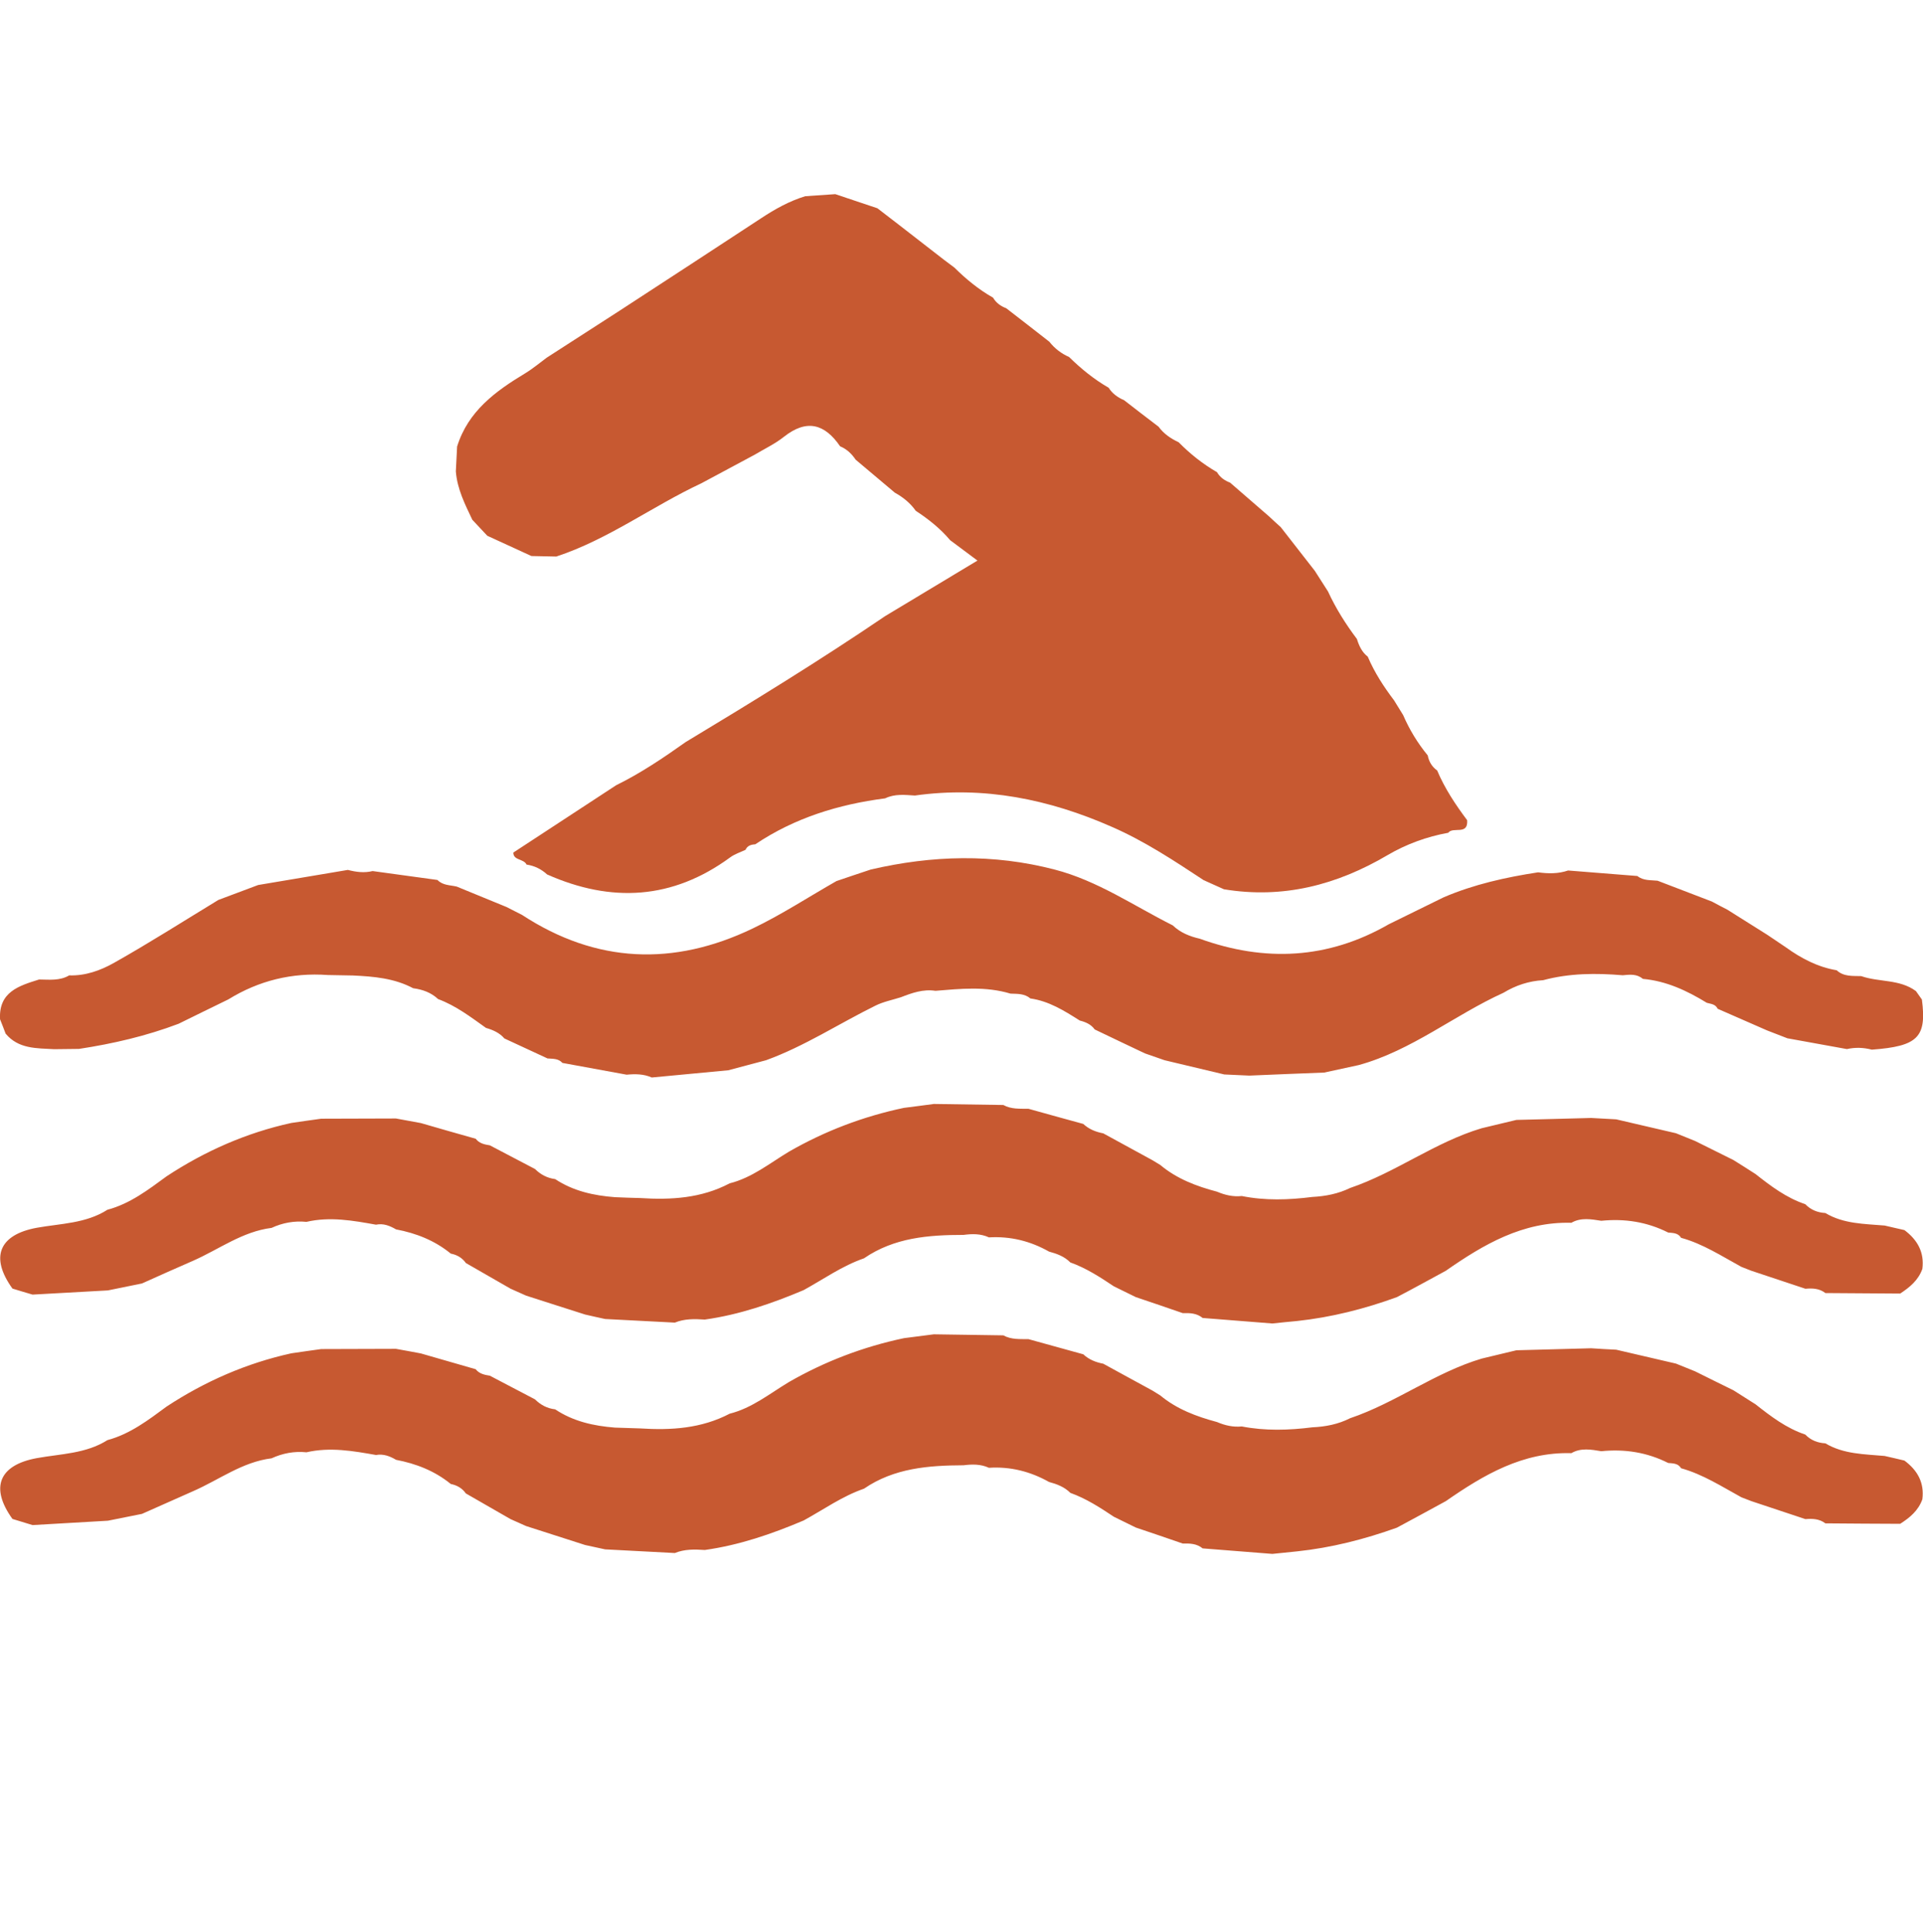
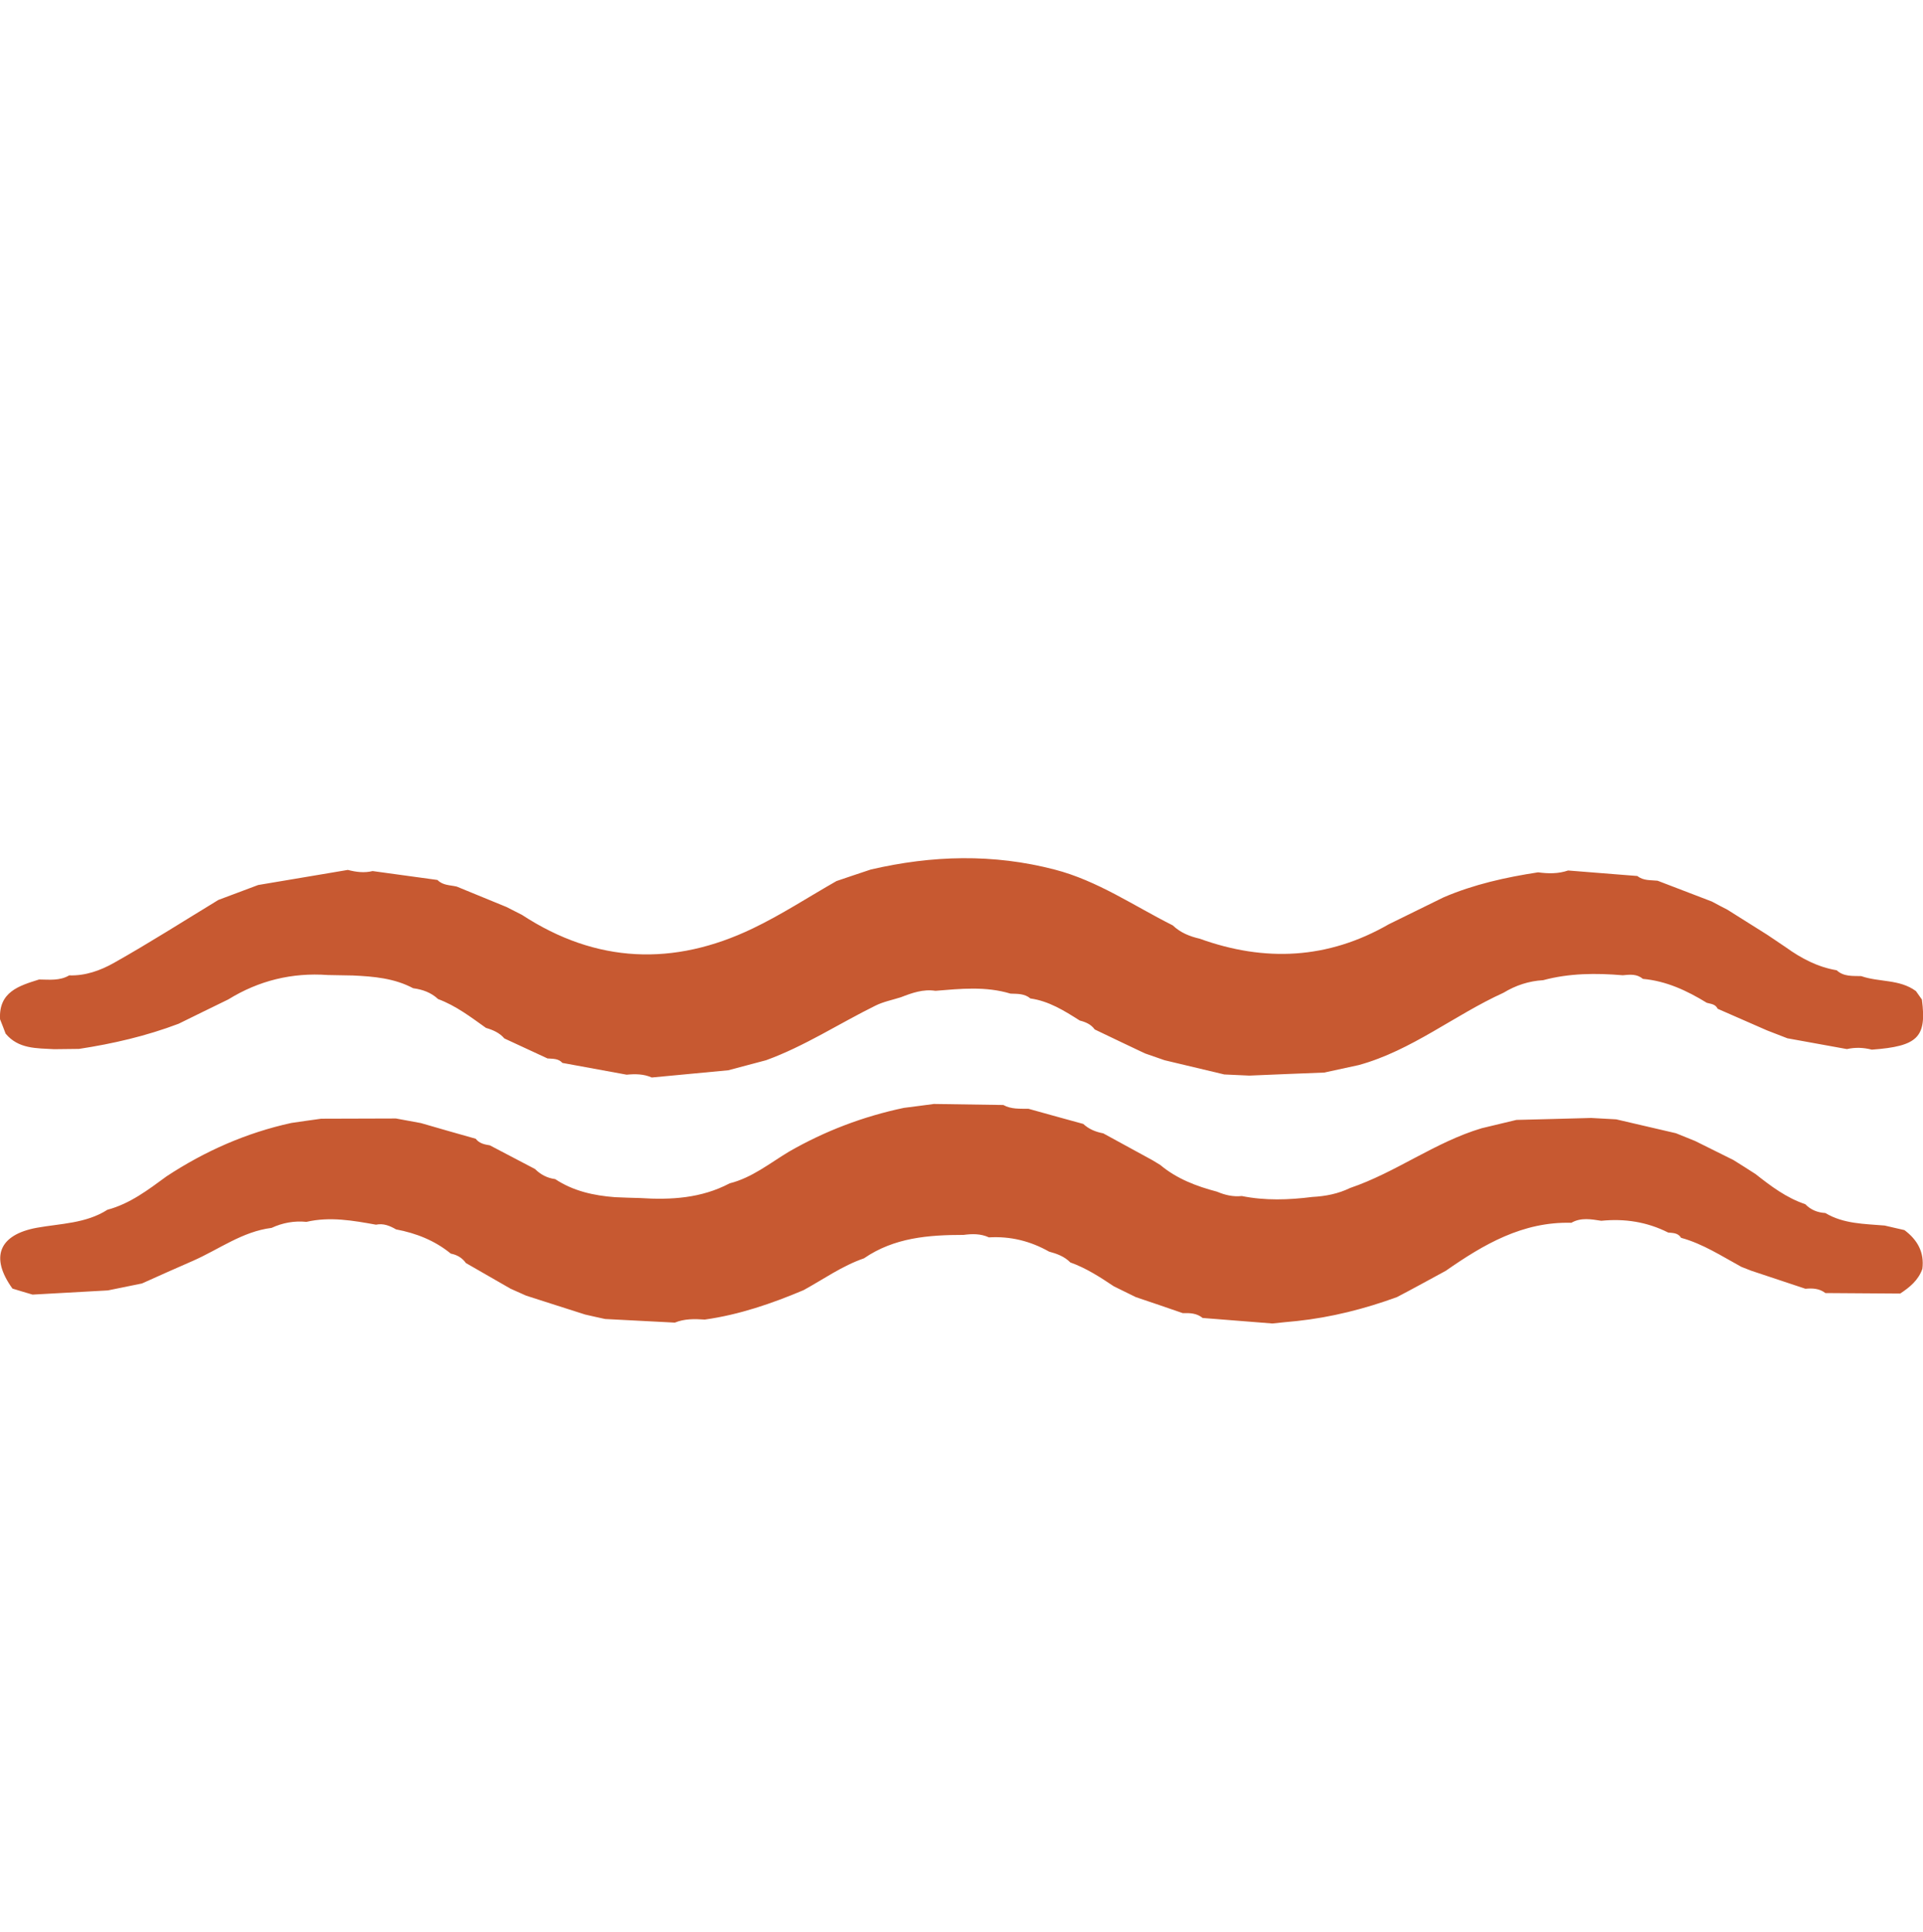
<svg xmlns="http://www.w3.org/2000/svg" version="1.1" id="Layer_1" x="0px" y="0px" width="33.508px" height="33.653px" viewBox="0 0 33.508 33.653" enable-background="new 0 0 33.508 33.653" xml:space="preserve">
  <g>
-     <path fill="#C75931" d="M22.317,9.183l0.594,0.762l0.229,0.358c0.137,0.297,0.309,0.569,0.504,0.828   c0.037,0.119,0.088,0.23,0.189,0.308c0.117,0.276,0.279,0.524,0.459,0.762c0.053,0.085,0.105,0.17,0.158,0.256   c0.109,0.253,0.252,0.488,0.428,0.702c0.021,0.108,0.072,0.197,0.164,0.262c0.133,0.315,0.32,0.596,0.523,0.867   c0.02,0.271-0.246,0.105-0.33,0.219c-0.373,0.067-0.732,0.199-1.053,0.387c-0.889,0.524-1.826,0.767-2.855,0.597   c-0.117-0.053-0.236-0.106-0.354-0.159c-0.514-0.339-1.029-0.679-1.596-0.927c-1.096-0.483-2.234-0.716-3.435-0.547   c-0.176-0.011-0.351-0.032-0.518,0.049c-0.812,0.105-1.577,0.34-2.264,0.801c-0.072,0.004-0.136,0.022-0.17,0.096   c-0.088,0.042-0.188,0.073-0.266,0.131c-1.006,0.737-2.071,0.794-3.191,0.298c-0.103-0.095-0.222-0.152-0.358-0.172   c-0.048-0.104-0.23-0.069-0.231-0.209c0.602-0.393,1.196-0.782,1.792-1.173c0.429-0.211,0.822-0.476,1.211-0.752   c1.174-0.707,2.342-1.424,3.476-2.194c0.524-0.315,1.047-0.63,1.609-0.968c-0.2-0.15-0.338-0.252-0.476-0.355   c-0.172-0.204-0.378-0.367-0.599-0.512c-0.096-0.136-0.222-0.237-0.365-0.316C15.365,8.391,15.137,8.2,14.91,8.008   c-0.069-0.102-0.154-0.185-0.271-0.233c-0.269-0.393-0.583-0.479-0.979-0.166c-0.154,0.123-0.338,0.209-0.508,0.311   c-0.311,0.166-0.62,0.333-0.931,0.499c-0.854,0.399-1.621,0.978-2.528,1.276C9.549,9.691,9.404,9.688,9.26,9.686   C9.004,9.568,8.749,9.452,8.491,9.333L8.23,9.054C8.102,8.785,7.967,8.517,7.943,8.212c0.008-0.145,0.016-0.29,0.022-0.433   c0.191-0.616,0.667-0.963,1.186-1.276c0.132-0.08,0.25-0.18,0.375-0.272l1.28-0.825c0.819-0.535,1.64-1.067,2.456-1.604   c0.241-0.159,0.491-0.299,0.769-0.384c0.175-0.012,0.35-0.023,0.524-0.036c0.244,0.082,0.49,0.165,0.734,0.246   c0.124,0.096,0.249,0.192,0.373,0.287c0.262,0.204,0.524,0.408,0.785,0.609l0.183,0.137c0.204,0.202,0.423,0.382,0.674,0.524   c0.053,0.091,0.133,0.148,0.229,0.184c0.252,0.194,0.502,0.389,0.752,0.584c0.094,0.119,0.207,0.205,0.344,0.266   c0.209,0.205,0.436,0.39,0.689,0.535c0.064,0.103,0.16,0.17,0.27,0.218c0.197,0.153,0.398,0.308,0.6,0.461   c0.09,0.123,0.211,0.206,0.35,0.271c0.199,0.202,0.42,0.378,0.668,0.521c0.053,0.091,0.133,0.146,0.229,0.183   c0.225,0.194,0.447,0.389,0.674,0.584C22.174,9.055,22.249,9.12,22.317,9.183" />
    <path fill="#C75931" d="M30.59,20.452c0.268,0.211,0.539,0.416,0.867,0.525c0.096,0.1,0.215,0.146,0.35,0.154   c0.318,0.191,0.68,0.188,1.033,0.218c0.115,0.026,0.229,0.054,0.344,0.079c0.227,0.17,0.35,0.386,0.313,0.676   c-0.07,0.197-0.219,0.32-0.387,0.43c-0.436-0.004-0.869-0.006-1.303-0.009c-0.104-0.081-0.225-0.086-0.348-0.075   c-0.313-0.105-0.627-0.209-0.941-0.313l-0.174-0.068c-0.342-0.186-0.67-0.402-1.051-0.506c-0.053-0.087-0.141-0.084-0.225-0.092   c-0.369-0.186-0.758-0.246-1.166-0.205c-0.176-0.027-0.354-0.061-0.521,0.035c-0.846-0.023-1.527,0.375-2.188,0.836   c-0.281,0.152-0.564,0.309-0.852,0.459c-0.563,0.205-1.143,0.352-1.74,0.416c-0.145,0.014-0.285,0.027-0.43,0.043   c-0.404-0.031-0.809-0.063-1.215-0.096c-0.102-0.084-0.223-0.088-0.346-0.084c-0.273-0.094-0.545-0.188-0.818-0.279   c-0.127-0.063-0.256-0.125-0.383-0.188c-0.24-0.16-0.482-0.318-0.758-0.416c-0.104-0.105-0.234-0.152-0.371-0.189   c-0.326-0.184-0.674-0.27-1.048-0.248c-0.144-0.066-0.291-0.063-0.442-0.043c-0.61,0-1.21,0.047-1.735,0.408   c-0.38,0.131-0.704,0.363-1.052,0.554c-0.556,0.235-1.123,0.429-1.722,0.513c-0.177-0.012-0.354-0.016-0.522,0.053   c-0.403-0.021-0.81-0.043-1.215-0.063c-0.116-0.024-0.232-0.052-0.349-0.078c-0.343-0.108-0.686-0.22-1.028-0.329   c-0.09-0.039-0.181-0.08-0.271-0.121c-0.261-0.148-0.519-0.3-0.778-0.447c-0.065-0.092-0.155-0.143-0.263-0.164   c-0.28-0.229-0.604-0.356-0.954-0.422c-0.108-0.063-0.22-0.109-0.35-0.082c-0.4-0.072-0.802-0.144-1.211-0.049   c-0.213-0.021-0.416,0.016-0.608,0.105c-0.51,0.064-0.914,0.373-1.366,0.572c-0.298,0.129-0.595,0.263-0.892,0.396   c-0.197,0.039-0.396,0.08-0.594,0.121c-0.438,0.024-0.876,0.05-1.313,0.073c-0.117-0.033-0.233-0.07-0.35-0.105   c-0.396-0.549-0.232-0.938,0.423-1.059c0.417-0.075,0.857-0.074,1.232-0.314c0.395-0.105,0.713-0.35,1.033-0.584   c0.668-0.439,1.389-0.757,2.171-0.928c0.174-0.025,0.347-0.051,0.521-0.074c0.435,0,0.867-0.003,1.302-0.004   c0.145,0.025,0.291,0.055,0.435,0.08c0.318,0.092,0.636,0.184,0.955,0.273c0.063,0.082,0.154,0.1,0.247,0.115   c0.262,0.137,0.523,0.273,0.786,0.412c0.099,0.098,0.214,0.158,0.352,0.176c0.316,0.209,0.672,0.287,1.042,0.315   c0.146,0.007,0.291,0.011,0.437,0.015c0.54,0.035,1.068,0.004,1.561-0.256c0.39-0.098,0.698-0.35,1.032-0.551   c0.628-0.361,1.296-0.615,2.005-0.764c0.173-0.021,0.347-0.045,0.521-0.068c0.403,0.006,0.808,0.012,1.211,0.018   c0.137,0.076,0.289,0.064,0.438,0.066c0.318,0.09,0.637,0.176,0.955,0.264c0.098,0.092,0.217,0.139,0.348,0.164l0.859,0.469   l0.135,0.082c0.289,0.242,0.631,0.371,0.988,0.465c0.139,0.059,0.279,0.092,0.432,0.076c0.408,0.082,0.818,0.068,1.229,0.016   c0.229-0.012,0.451-0.055,0.658-0.156c0.799-0.271,1.48-0.799,2.293-1.041c0.203-0.049,0.404-0.098,0.605-0.145   c0.436-0.012,0.869-0.021,1.303-0.034c0.146,0.008,0.289,0.017,0.436,0.024c0.346,0.08,0.693,0.162,1.041,0.242   c0.111,0.045,0.221,0.09,0.334,0.135c0.223,0.111,0.445,0.221,0.668,0.332C30.334,20.288,30.463,20.37,30.59,20.452" />
    <path fill="#C75931" d="M30.098,15.846c0.232,0.146,0.465,0.291,0.695,0.437c0.109,0.073,0.219,0.146,0.328,0.221   c0.268,0.193,0.555,0.343,0.883,0.398c0.123,0.114,0.277,0.097,0.428,0.102c0.313,0.109,0.668,0.05,0.953,0.261l0.104,0.147   c0.086,0.658-0.07,0.814-0.873,0.873c-0.143-0.037-0.287-0.043-0.434-0.01c-0.346-0.063-0.689-0.125-1.037-0.188l-0.354-0.137   l-0.861-0.377c-0.039-0.084-0.121-0.084-0.189-0.104c-0.346-0.212-0.705-0.38-1.115-0.417c-0.104-0.09-0.227-0.075-0.35-0.063   c-0.467-0.039-0.93-0.037-1.387,0.086c-0.248,0.014-0.479,0.09-0.691,0.219c-0.855,0.388-1.598,1.005-2.52,1.259   c-0.201,0.043-0.402,0.086-0.604,0.131c-0.436,0.018-0.869,0.033-1.305,0.053c-0.146-0.006-0.291-0.013-0.436-0.02   c-0.348-0.082-0.693-0.164-1.041-0.248c-0.113-0.039-0.229-0.08-0.342-0.119c-0.291-0.139-0.582-0.275-0.875-0.417   c-0.063-0.089-0.16-0.13-0.26-0.155c-0.27-0.171-0.537-0.339-0.861-0.385c-0.102-0.087-0.225-0.079-0.346-0.084   c-0.433-0.131-0.87-0.085-1.308-0.049c-0.214-0.033-0.409,0.037-0.602,0.112c-0.148,0.047-0.306,0.078-0.443,0.146   c-0.637,0.314-1.235,0.707-1.906,0.951c-0.22,0.059-0.439,0.117-0.659,0.175c-0.445,0.042-0.89,0.083-1.333,0.126   c-0.142-0.063-0.289-0.063-0.438-0.049L9.8,18.516c-0.071-0.08-0.168-0.07-0.26-0.078c-0.251-0.115-0.501-0.232-0.751-0.348   c-0.086-0.1-0.199-0.148-0.321-0.184c-0.265-0.189-0.524-0.387-0.834-0.502c-0.123-0.115-0.271-0.167-0.435-0.189   C6.871,17.04,6.511,17.01,6.15,16.993c-0.146-0.002-0.291-0.006-0.436-0.008c-0.624-0.045-1.203,0.096-1.736,0.425   c-0.288,0.141-0.577,0.281-0.866,0.424c-0.562,0.213-1.144,0.348-1.736,0.438c-0.145,0.001-0.289,0.003-0.433,0.005   c-0.306-0.018-0.621-0.002-0.845-0.271c-0.031-0.084-0.064-0.166-0.097-0.25c-0.026-0.477,0.328-0.583,0.68-0.693   c0.179,0.002,0.361,0.025,0.525-0.072c0.282,0.01,0.545-0.086,0.775-0.215c0.617-0.347,1.218-0.73,1.824-1.099   c0.231-0.086,0.461-0.173,0.693-0.26c0.52-0.088,1.041-0.175,1.563-0.263c0.143,0.037,0.285,0.056,0.432,0.02   c0.377,0.052,0.754,0.104,1.13,0.155c0.092,0.096,0.219,0.088,0.335,0.115c0.289,0.119,0.578,0.237,0.868,0.356   c0.089,0.046,0.181,0.092,0.271,0.138c1.293,0.846,2.643,0.896,4.017,0.237c0.504-0.241,0.975-0.55,1.462-0.827   c0.198-0.067,0.397-0.135,0.598-0.201c1.069-0.248,2.131-0.278,3.204,0.001c0.75,0.195,1.379,0.632,2.057,0.972   c0.133,0.127,0.295,0.192,0.469,0.232c1.137,0.41,2.236,0.358,3.295-0.251c0.318-0.155,0.637-0.313,0.957-0.47   c0.525-0.225,1.082-0.349,1.645-0.435c0.176,0.024,0.352,0.027,0.523-0.032c0.4,0.033,0.805,0.063,1.207,0.096   c0.105,0.085,0.232,0.069,0.352,0.082c0.318,0.121,0.633,0.243,0.947,0.363C29.918,15.754,30.008,15.799,30.098,15.846" />
-     <path fill="#C75931" d="M30.59,24.463c0.268,0.211,0.539,0.418,0.867,0.527c0.096,0.1,0.215,0.145,0.35,0.153   c0.318,0.19,0.68,0.188,1.033,0.22c0.115,0.025,0.229,0.053,0.344,0.08c0.227,0.168,0.35,0.385,0.313,0.674   c-0.07,0.198-0.219,0.321-0.387,0.428c-0.436-0.002-0.869-0.004-1.303-0.008c-0.104-0.08-0.225-0.084-0.348-0.074   c-0.313-0.104-0.627-0.209-0.941-0.313l-0.174-0.067c-0.342-0.187-0.67-0.4-1.051-0.506c-0.053-0.088-0.141-0.084-0.225-0.092   c-0.369-0.186-0.758-0.246-1.166-0.205c-0.176-0.029-0.354-0.063-0.521,0.034c-0.846-0.024-1.527,0.377-2.188,0.836   c-0.281,0.153-0.564,0.308-0.852,0.462c-0.563,0.202-1.143,0.35-1.74,0.413c-0.145,0.015-0.285,0.028-0.43,0.044   c-0.404-0.031-0.809-0.063-1.215-0.096c-0.102-0.084-0.223-0.088-0.346-0.084c-0.273-0.094-0.545-0.188-0.818-0.279   c-0.127-0.063-0.256-0.125-0.383-0.188c-0.24-0.16-0.482-0.317-0.758-0.416c-0.104-0.104-0.234-0.153-0.371-0.19   c-0.326-0.183-0.674-0.271-1.048-0.247c-0.144-0.066-0.291-0.063-0.442-0.044c-0.61,0.003-1.21,0.048-1.735,0.408   c-0.38,0.131-0.704,0.364-1.052,0.554c-0.556,0.236-1.123,0.43-1.722,0.514c-0.177-0.012-0.354-0.016-0.522,0.053   c-0.403-0.02-0.81-0.043-1.215-0.064c-0.116-0.025-0.232-0.051-0.349-0.076c-0.343-0.111-0.686-0.219-1.028-0.33   c-0.09-0.039-0.181-0.08-0.271-0.121c-0.261-0.149-0.519-0.299-0.778-0.447c-0.065-0.092-0.155-0.143-0.263-0.165   c-0.28-0.228-0.604-0.354-0.954-0.421c-0.108-0.064-0.22-0.107-0.35-0.084c-0.4-0.071-0.802-0.141-1.211-0.047   c-0.213-0.022-0.416,0.017-0.608,0.105c-0.51,0.063-0.914,0.375-1.366,0.572c-0.298,0.131-0.595,0.264-0.892,0.396   c-0.197,0.039-0.396,0.08-0.594,0.119c-0.438,0.025-0.876,0.051-1.313,0.076c-0.117-0.035-0.233-0.07-0.35-0.107   c-0.396-0.549-0.232-0.938,0.423-1.059c0.417-0.076,0.857-0.076,1.232-0.314c0.395-0.106,0.713-0.35,1.033-0.586   c0.668-0.438,1.389-0.754,2.171-0.926c0.174-0.025,0.347-0.051,0.521-0.074c0.435-0.002,0.867-0.004,1.302-0.004   c0.145,0.025,0.291,0.053,0.435,0.08c0.318,0.092,0.636,0.184,0.955,0.275c0.063,0.08,0.154,0.098,0.247,0.113   c0.262,0.137,0.523,0.273,0.786,0.412c0.099,0.098,0.214,0.158,0.352,0.174c0.316,0.211,0.672,0.289,1.042,0.318l0.437,0.014   c0.54,0.035,1.068,0.002,1.561-0.256c0.39-0.098,0.698-0.35,1.032-0.551c0.628-0.361,1.296-0.615,2.005-0.765   c0.173-0.022,0.347-0.045,0.521-0.067c0.403,0.006,0.808,0.012,1.211,0.018c0.137,0.076,0.289,0.064,0.438,0.066   c0.318,0.088,0.637,0.176,0.955,0.264c0.098,0.092,0.217,0.139,0.348,0.164c0.287,0.156,0.572,0.314,0.859,0.469l0.135,0.084   c0.289,0.24,0.631,0.367,0.988,0.463c0.139,0.059,0.279,0.092,0.432,0.077c0.408,0.079,0.818,0.067,1.229,0.015   c0.229-0.01,0.451-0.053,0.658-0.158c0.799-0.27,1.48-0.797,2.293-1.039c0.203-0.049,0.404-0.098,0.605-0.145l1.303-0.035   c0.146,0.01,0.289,0.018,0.436,0.025c0.346,0.08,0.693,0.162,1.041,0.242c0.111,0.045,0.221,0.088,0.334,0.135   c0.223,0.109,0.445,0.223,0.668,0.33C30.334,24.301,30.463,24.383,30.59,24.463" />
  </g>
</svg>